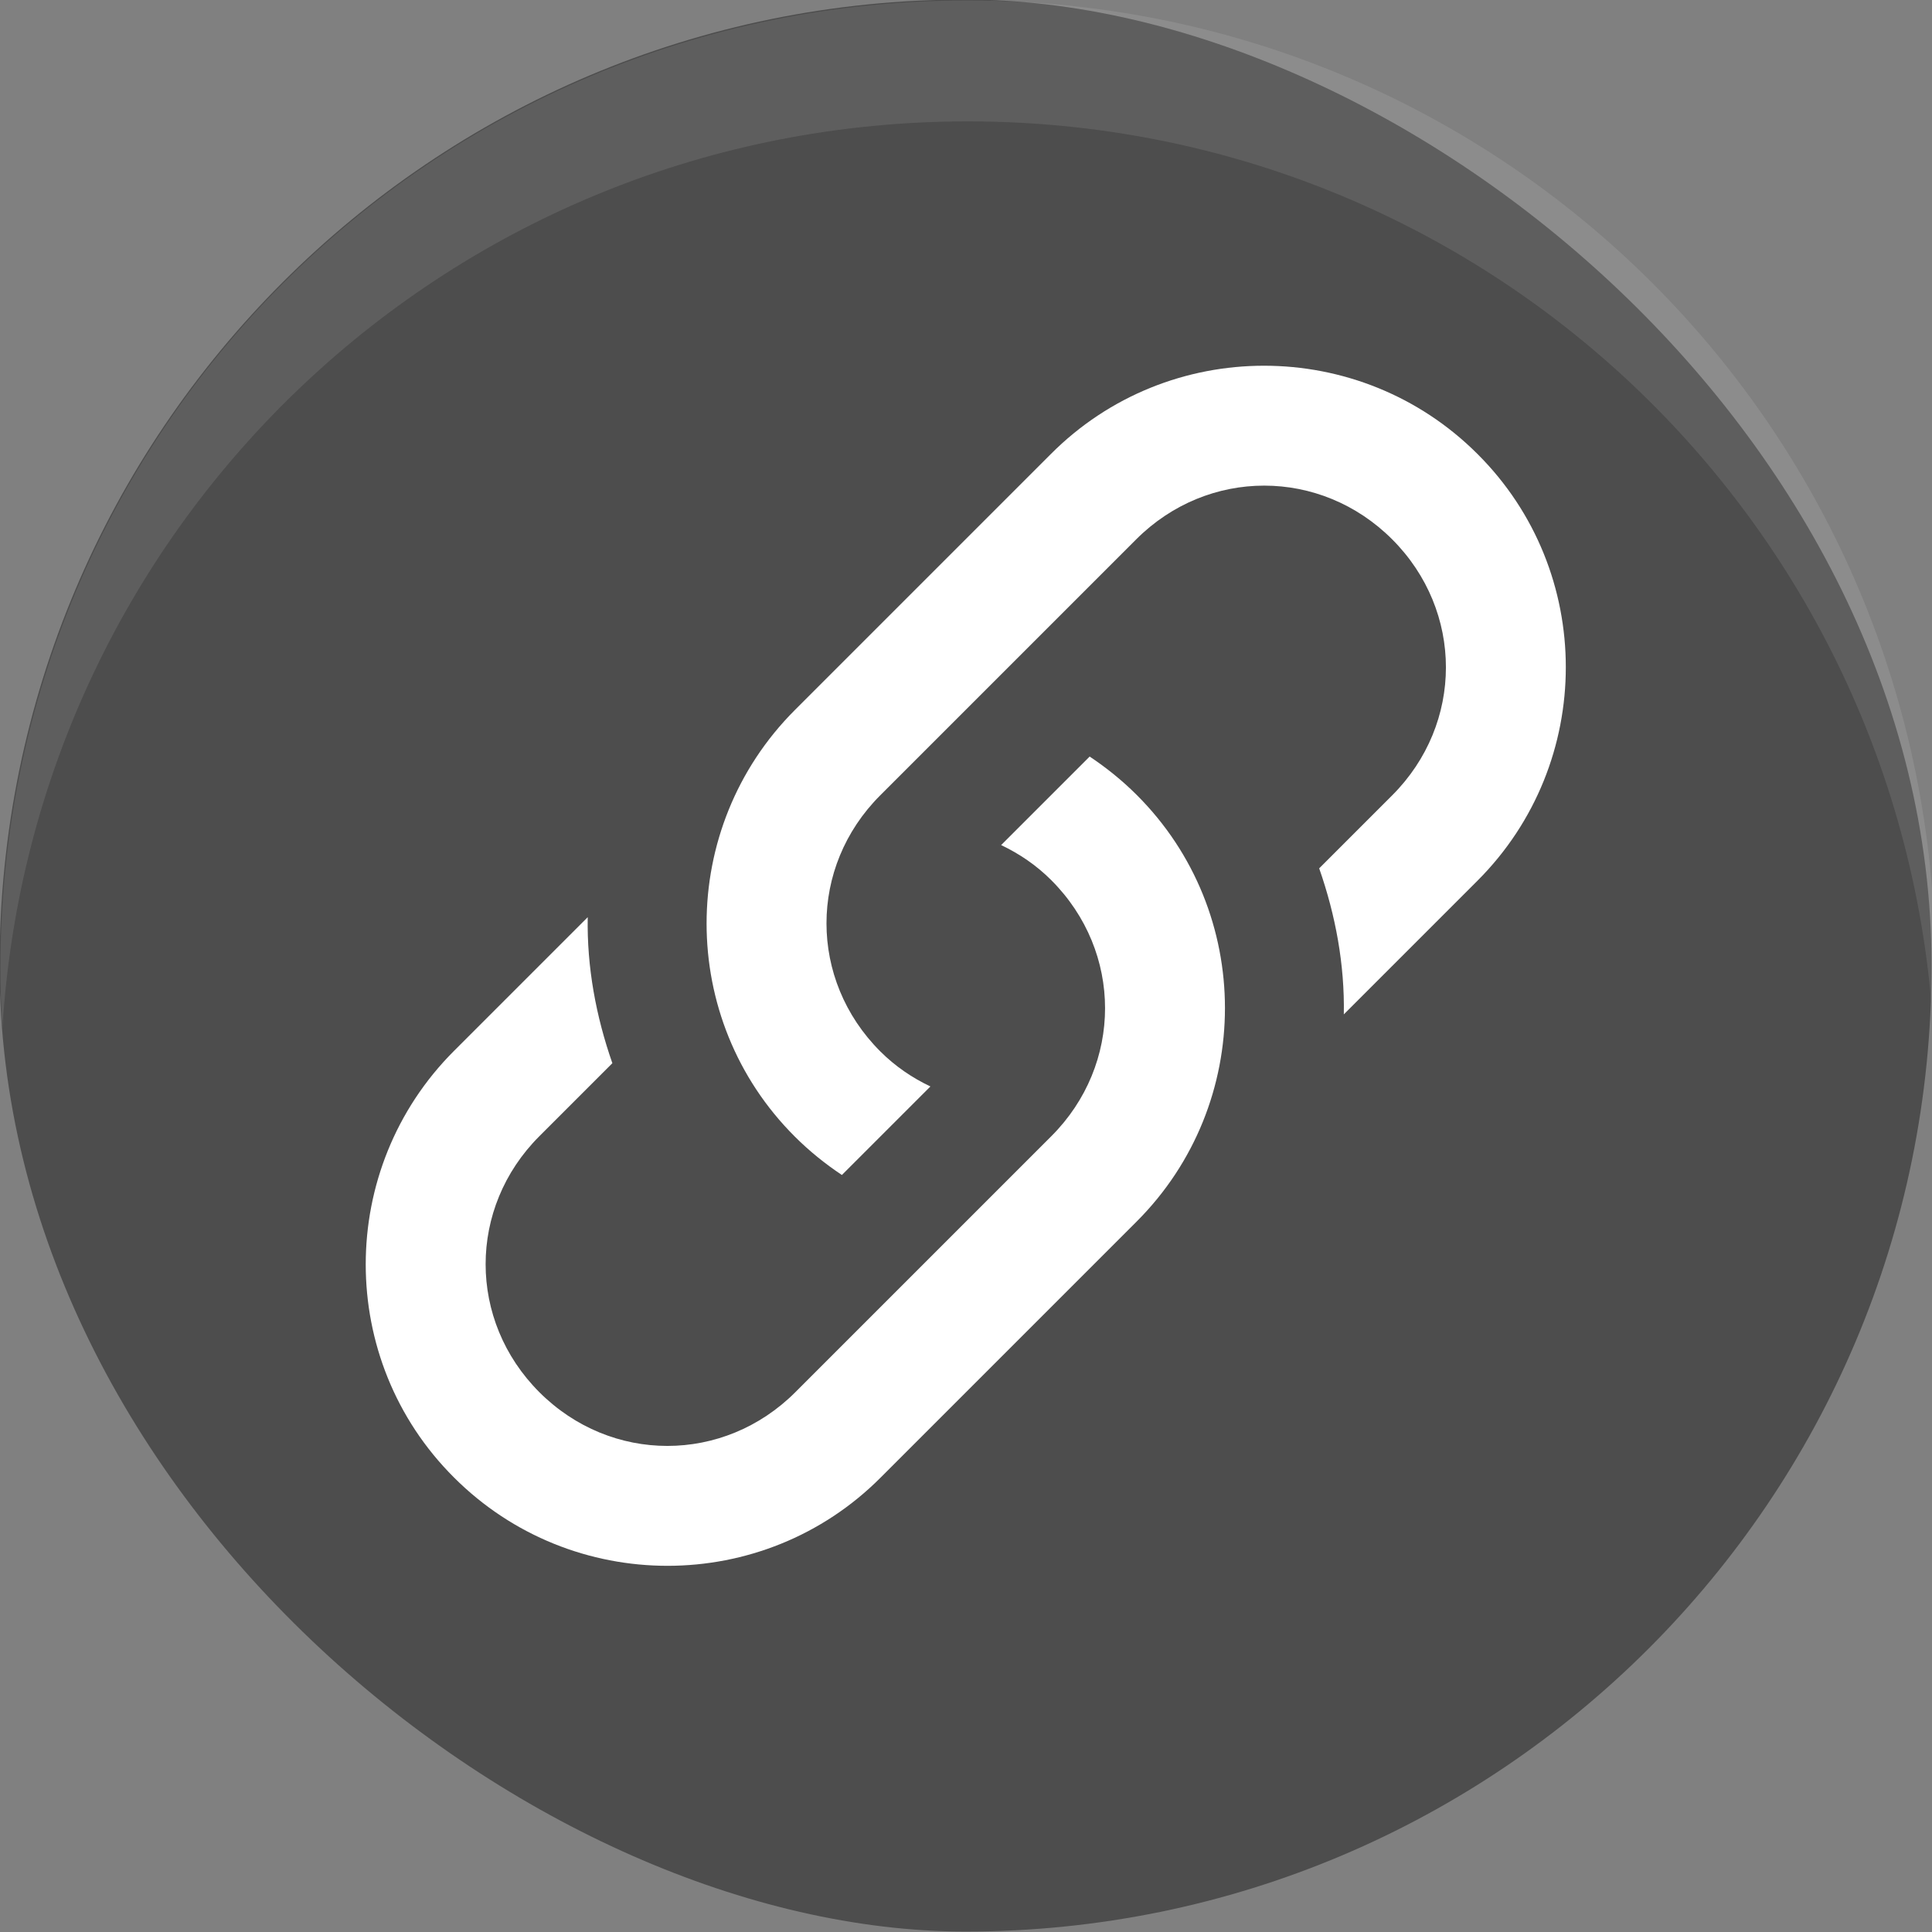
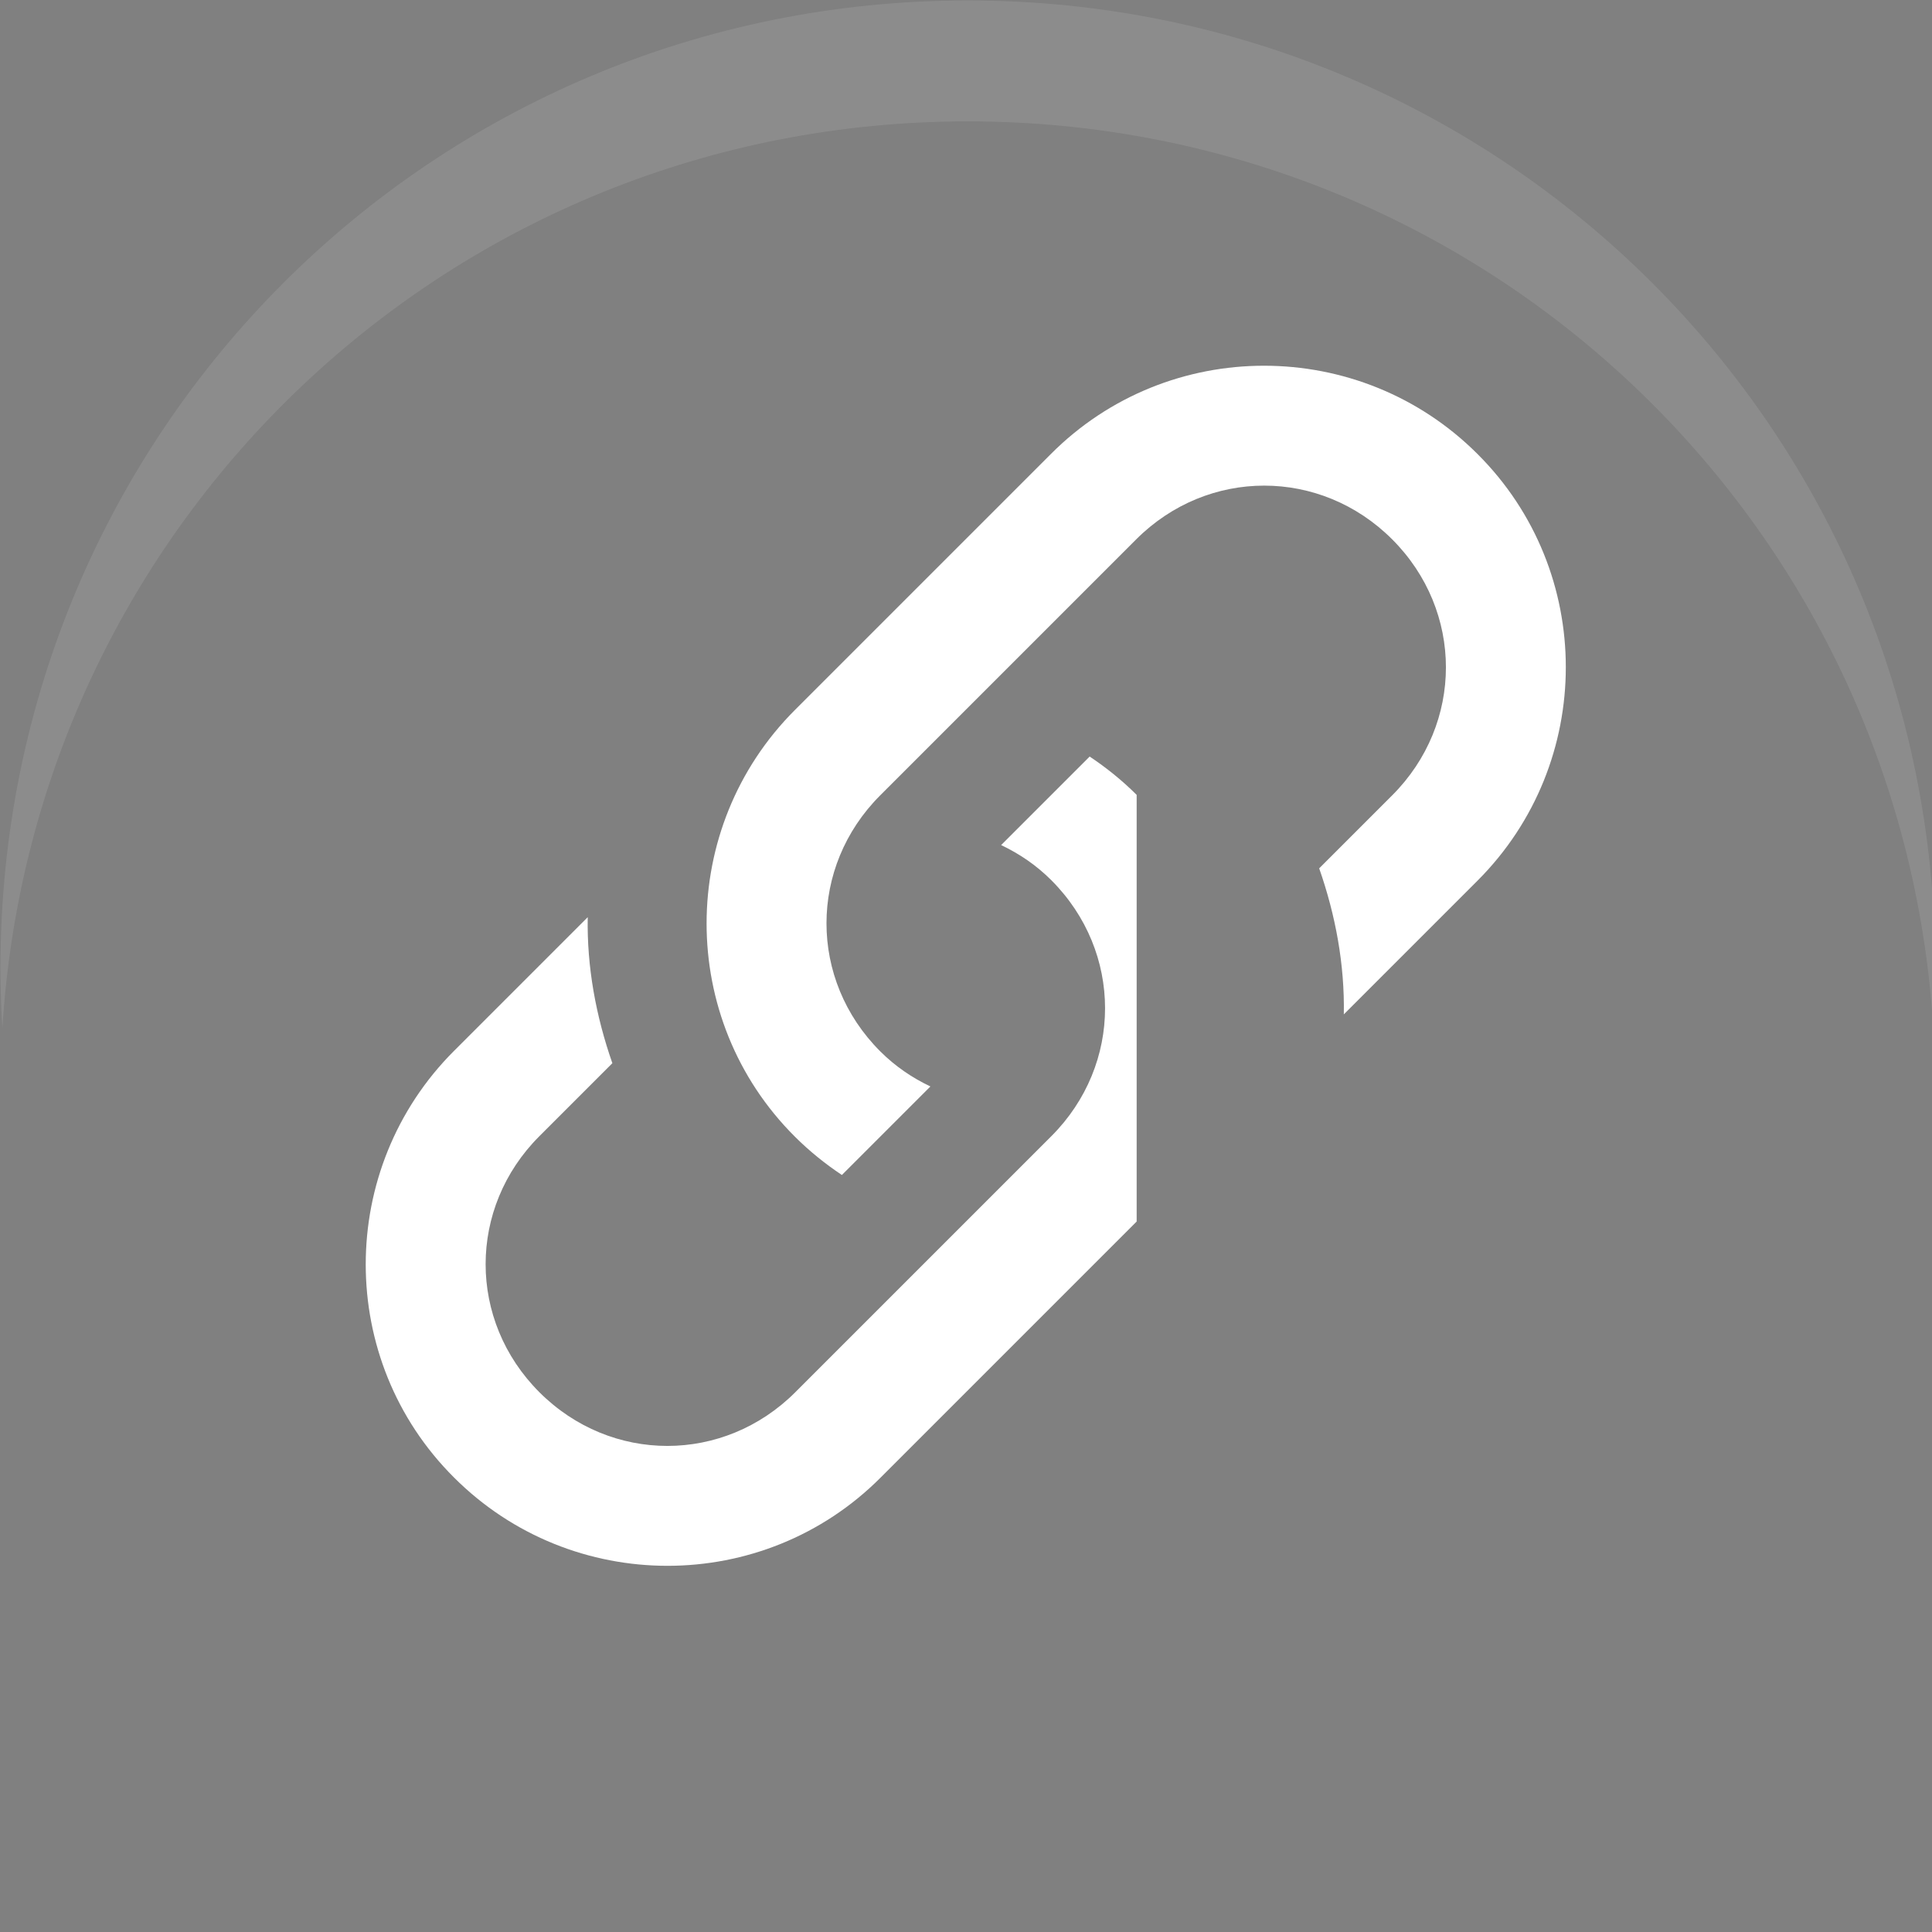
<svg xmlns="http://www.w3.org/2000/svg" width="16" height="16" version="1.1" viewBox="0 0 4.234 4.234">
  <rect x="0" y="0" width="4.234" height="4.234" fill="#808080" stroke="none" />
  <g transform="translate(-.794 -.794)">
-     <rect transform="matrix(0,-1,-1,0,0,0)" x="-5.027" y="-5.027" width="4.234" height="4.234" rx="2.117" ry="2.117" fill="#4d4d4d" stroke-width="1" />
-     <path class="ColorScheme-Text" d="m3.285 2.536c-0.032-0.032-0.067-0.06-0.103-0.084l-0.194 0.194c0.04 0.019 0.077 0.044 0.11 0.077 0.157 0.157 0.157 0.404 0 0.561l-0.561 0.561c-0.157 0.157-0.404 0.157-0.561 0s-0.157-0.404 0-0.561l0.16-0.16c-0.036-0.103-0.056-0.211-0.054-0.32l-0.293 0.293c-0.258 0.258-0.258 0.678 0 0.935 0.258 0.258 0.678 0.258 0.935 0l0.561-0.561c0.258-0.258 0.258-0.678 0-0.935z" color="#5d656b" fill="#ffffff" stroke-width=".265" />
+     <path class="ColorScheme-Text" d="m3.285 2.536c-0.032-0.032-0.067-0.06-0.103-0.084l-0.194 0.194c0.04 0.019 0.077 0.044 0.11 0.077 0.157 0.157 0.157 0.404 0 0.561l-0.561 0.561c-0.157 0.157-0.404 0.157-0.561 0s-0.157-0.404 0-0.561l0.16-0.16c-0.036-0.103-0.056-0.211-0.054-0.32l-0.293 0.293c-0.258 0.258-0.258 0.678 0 0.935 0.258 0.258 0.678 0.258 0.935 0l0.561-0.561z" color="#5d656b" fill="#ffffff" stroke-width=".265" />
    <path class="ColorScheme-Text" d="m2.536 3.285c0.032 0.032 0.067 0.06 0.103 0.084l0.194-0.194c-0.04-0.019-0.077-0.044-0.11-0.077-0.157-0.157-0.157-0.404 0-0.561l0.561-0.561c0.157-0.157 0.404-0.157 0.561 0s0.157 0.404 0 0.561l-0.16 0.16c0.036 0.103 0.056 0.211 0.054 0.32l0.293-0.293c0.258-0.258 0.258-0.678 0-0.935-0.258-0.258-0.678-0.258-0.935 0l-0.561 0.561c-0.258 0.258-0.258 0.678 0 0.935z" color="#5d656b" fill="#ffffff" stroke-width=".265" />
    <path transform="scale(.265)" d="m11 3c-4.432 0-8 3.568-8 8 0 0.168 0.005 0.334 0.016 0.5 0.257-4.197 3.721-7.5 7.984-7.5s7.728 3.303 7.984 7.5c0.01-0.166 0.016-0.332 0.016-0.5 0-4.432-3.568-8-8-8z" fill="#ffffff" opacity=".1" stroke-width="3.78" />
  </g>
</svg>